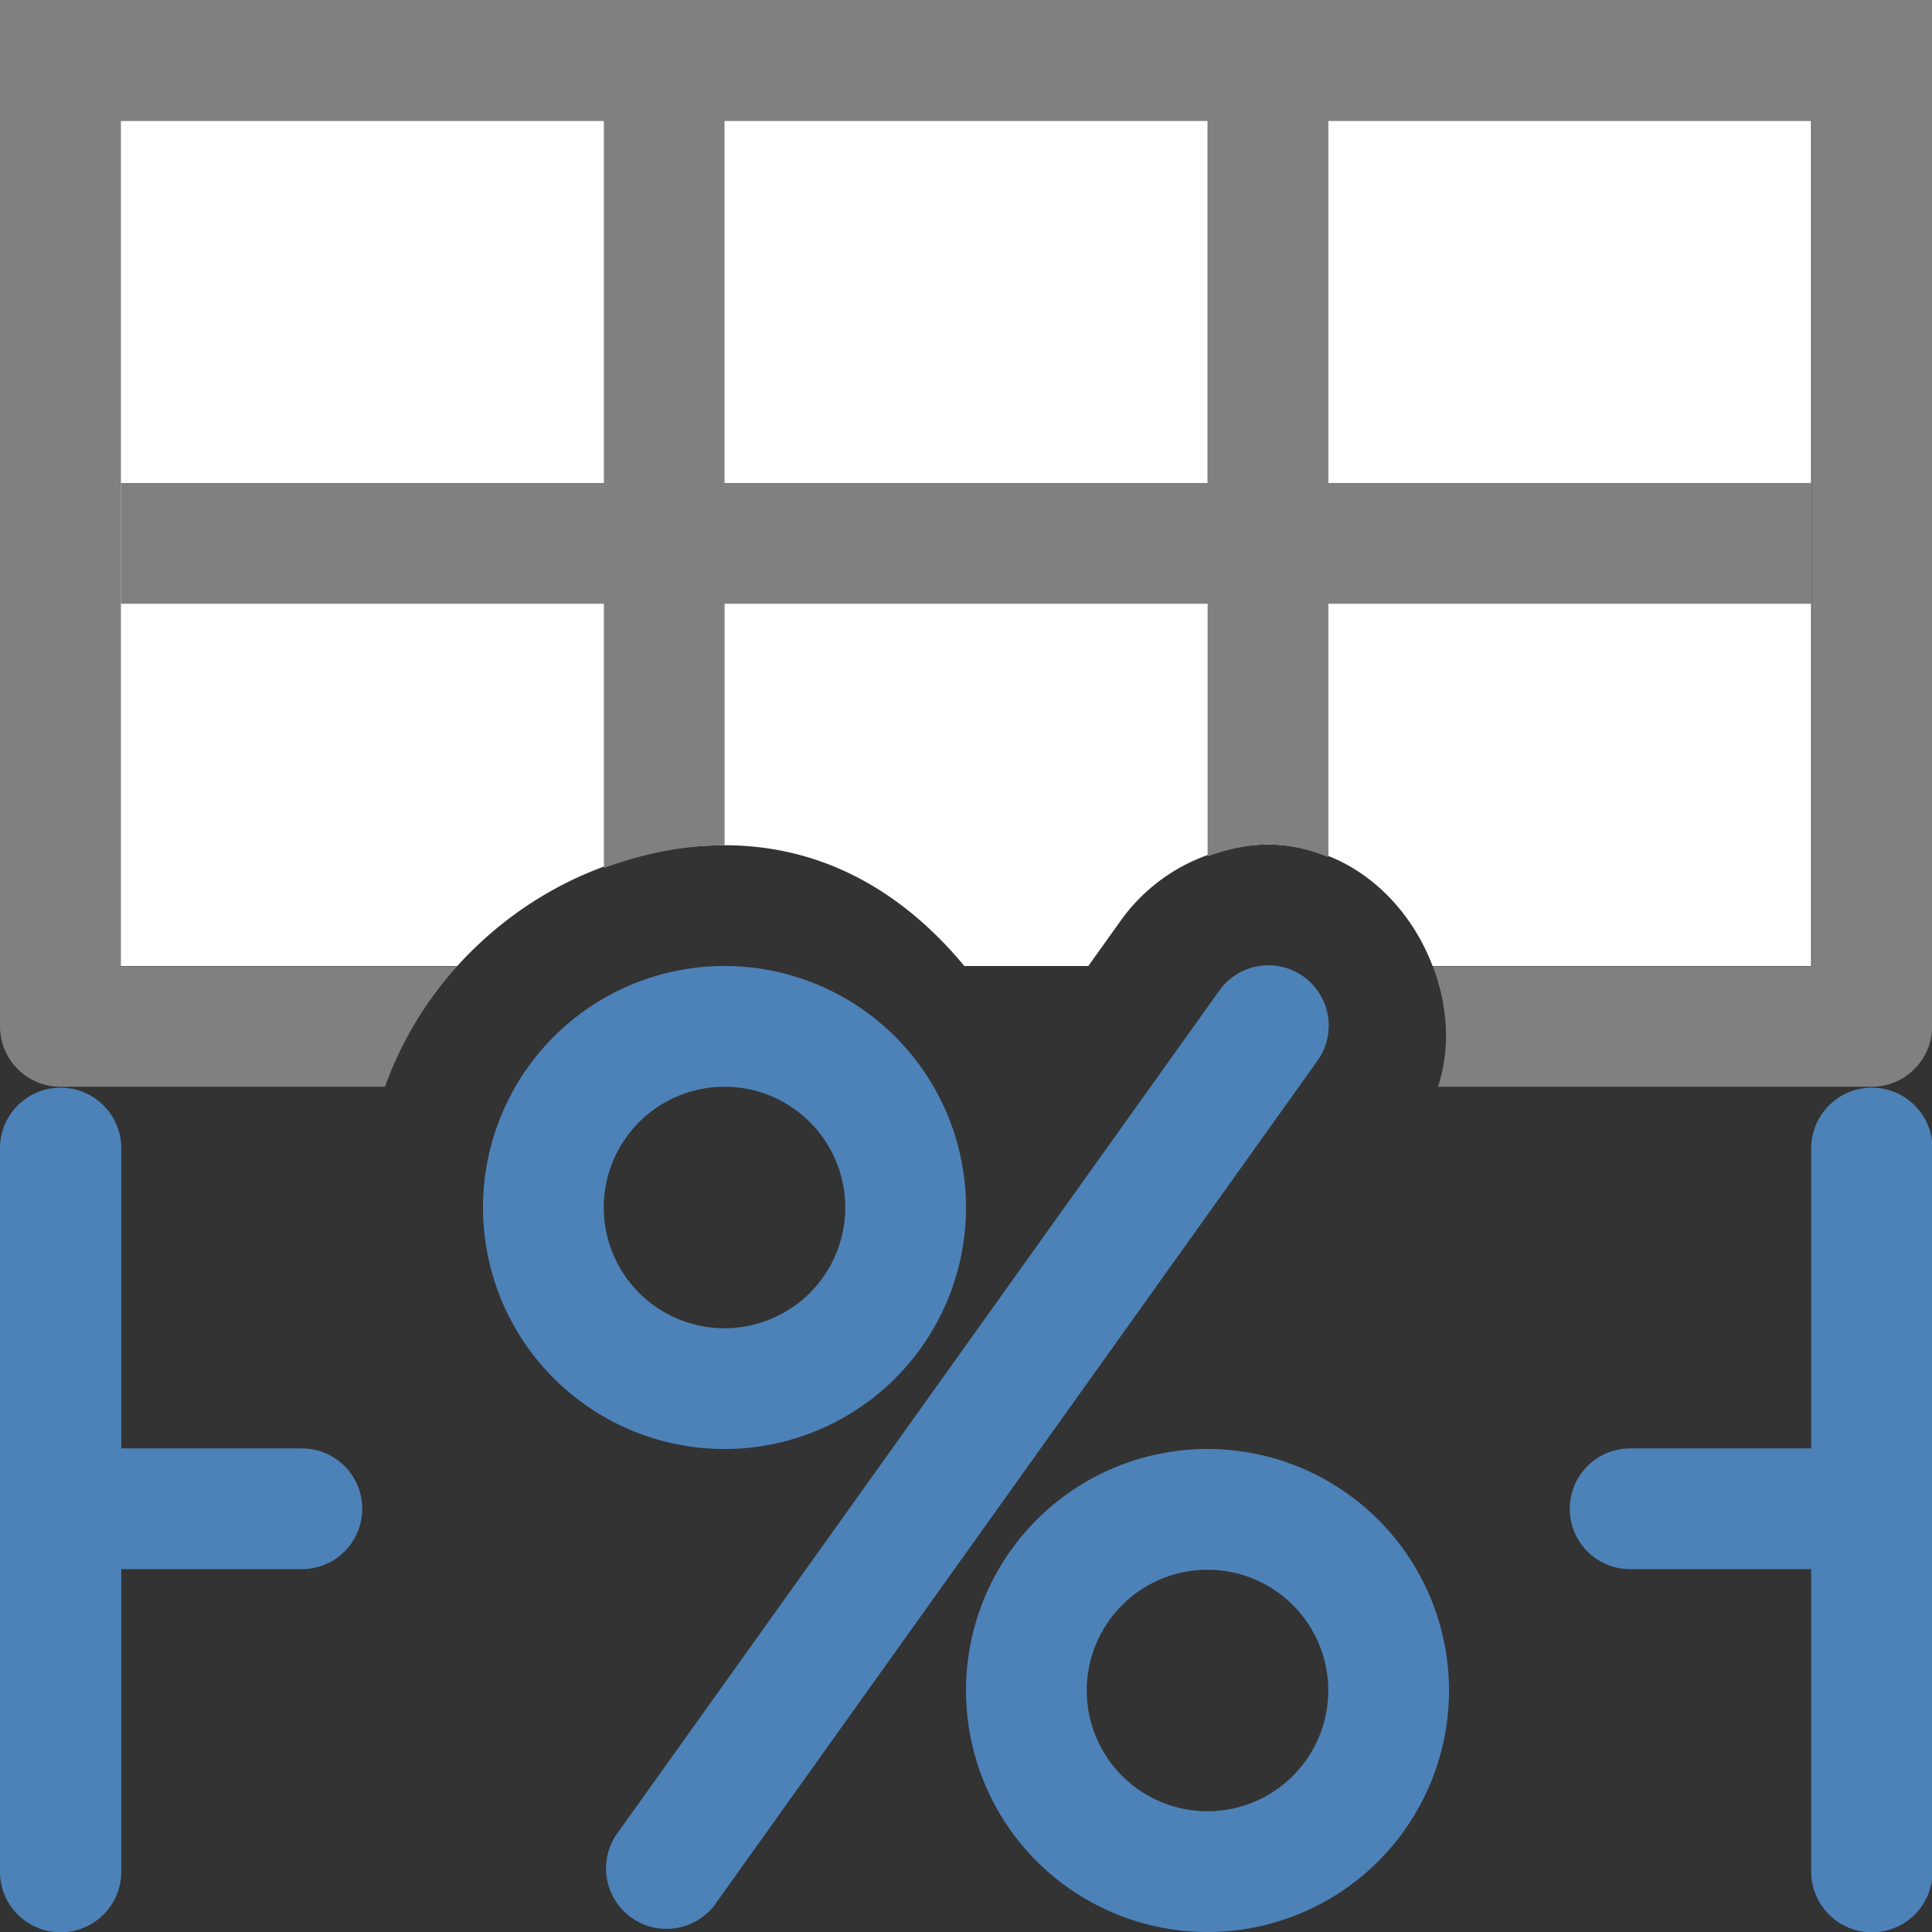
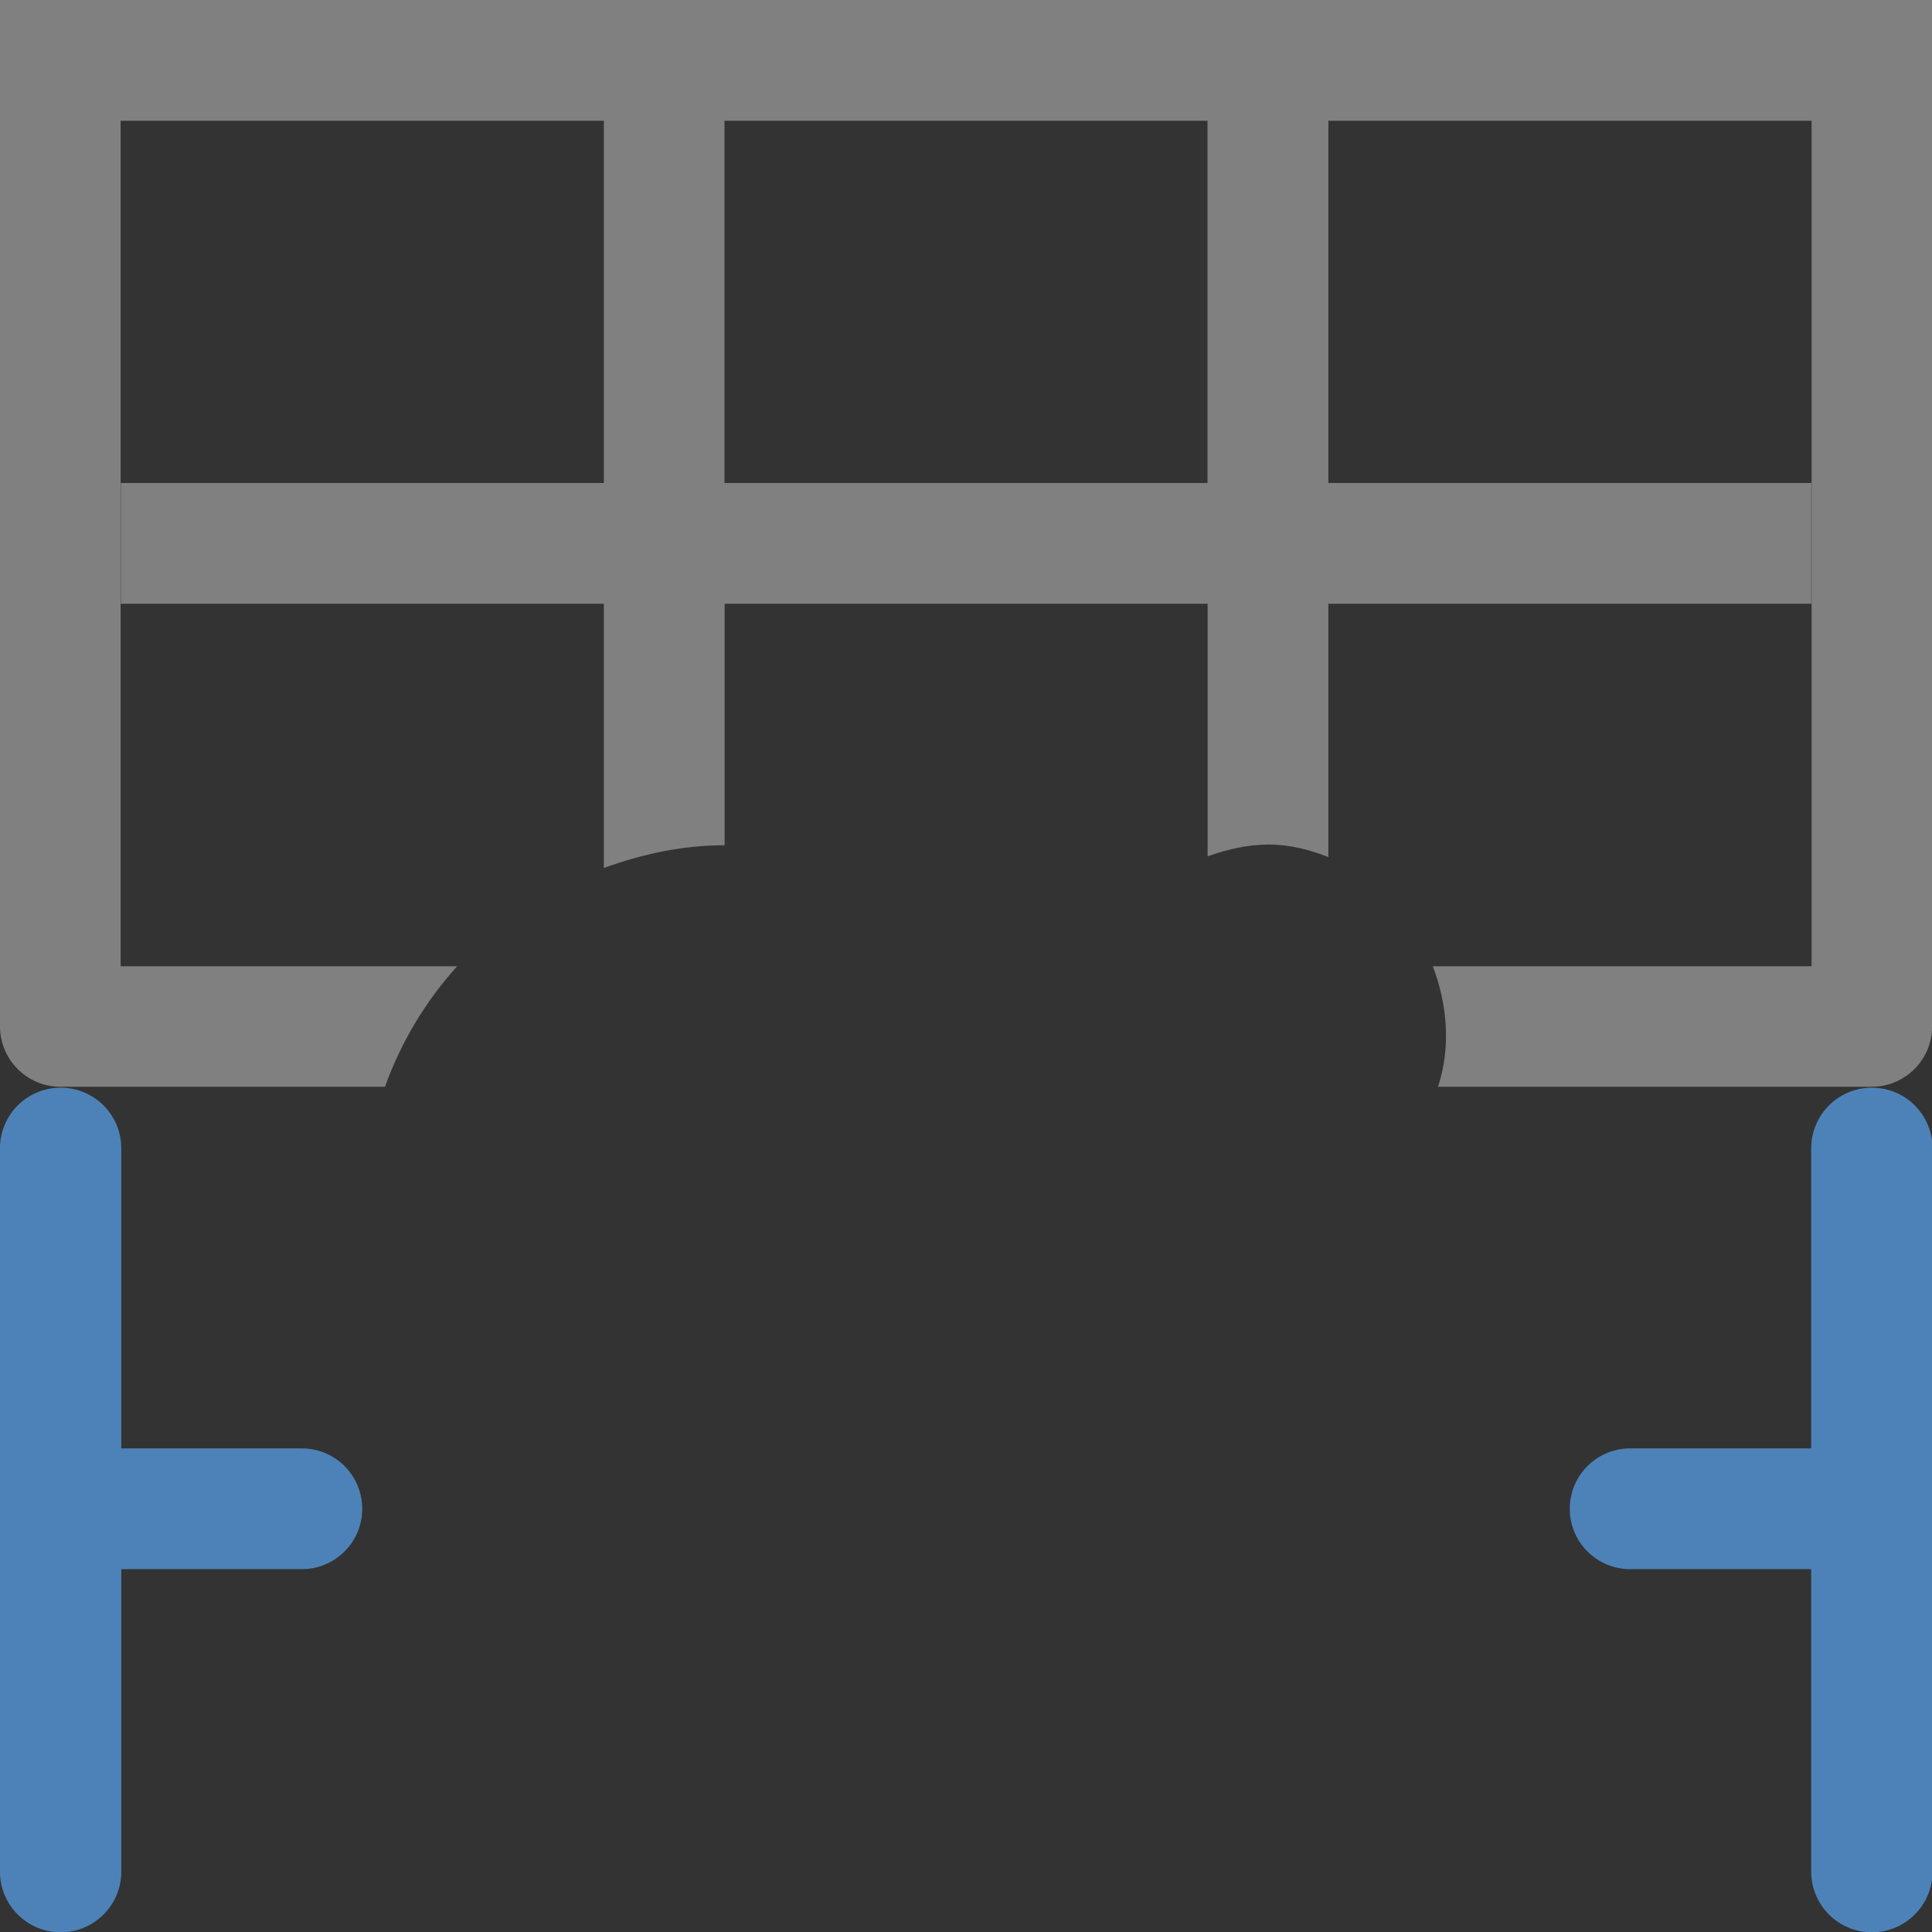
<svg xmlns="http://www.w3.org/2000/svg" viewBox="0 0 16 16">
  <rect x="0" y="0" width="16" height="16" fill="#333333" stroke="none" />





     /&amp;gt;
-  <path d="m1 1v7h2.787c.551-.608 1.336-1 2.213-1 .838 0 1.496.408 1.986 1h1.027l.258-.361c.281-.404.744-.646 1.236-.645a1 1 0 0 0  .002 0c .645.003 1.145.451 1.355 1.006h3.135v-7z" fill="#fff" />
-   <path d="m0 0v1 7.5c-0.0.276.224.5.5.5h2.688c.134-.372.337-.709.598-.998h-2.787v-7.002h4.002v3h-4v1h4v2.188c.315-.114.648-.188 1-.188v-2h4v2.092c.162-.058.331-.098.508-.098h.002c.176.001.337.044.49.104v-2.098h4v-1h-4v-3h4.002v7.002h-3.137c.12.318.151.669.043.998h3.592c.276 0.0.5-.224.5-.5v-7.5-1zm6 1h4v3h-4z" fill="#808080" />
+  <path d="m0 0v1 7.5c-0.0.276.224.5.5.5h2.688c.134-.372.337-.709.598-.998h-2.787v-7.002h4.002v3h-4v1h4v2.188c.315-.114.648-.188 1-.188v-2h4v2.092c.162-.058.331-.098.508-.098h.002c.176.001.337.044.49.104v-2.098h4v-1h-4v-3h4.002v7.002h-3.137c.12.318.151.669.043.998h3.592c.276 0.0.5-.224.5-.5v-7.5-1zm6 1h4v3h-4z" fill="#808080" />
  <g fill="none" stroke="#4d82b8" stroke-linecap="round" stroke-linejoin="round">
    <path d="m15.502 15.5v-5.99" stroke-width="1.005" />
    <path d="m .502 15.5v-5.99" stroke-width="1.005" />
    <path d="m .507 12.495h1.993" />
    <path d="m13.5 12.495h2" />
  </g>
-   <path d="m10.506 7.994a.5.5 0 0 0 -.412.215l-4.996 6.994a.501.501 0 0 0  .814.582l4.994-6.994a.5.5 0 0 0 -.4-.797zm-4.506.006a2 2 0 0 0 -2 2 2 2 0 0 0 2 2 2 2 0 0 0 2-2 2 2 0 0 0 -2-2zm0 1a1 1 0 0 1 1 1 1 1 0 0 1 -1 1 1 1 0 0 1 -1-1 1 1 0 0 1 1-1zm4 3a2 2 0 0 0 -2 2 2 2 0 0 0 2 2 2 2 0 0 0 2-2 2 2 0 0 0 -2-2zm0 1a1 1 0 0 1 1 1 1 1 0 0 1 -1 1 1 1 0 0 1 -1-1 1 1 0 0 1 1-1z" fill="#4d82b8" />
</svg>